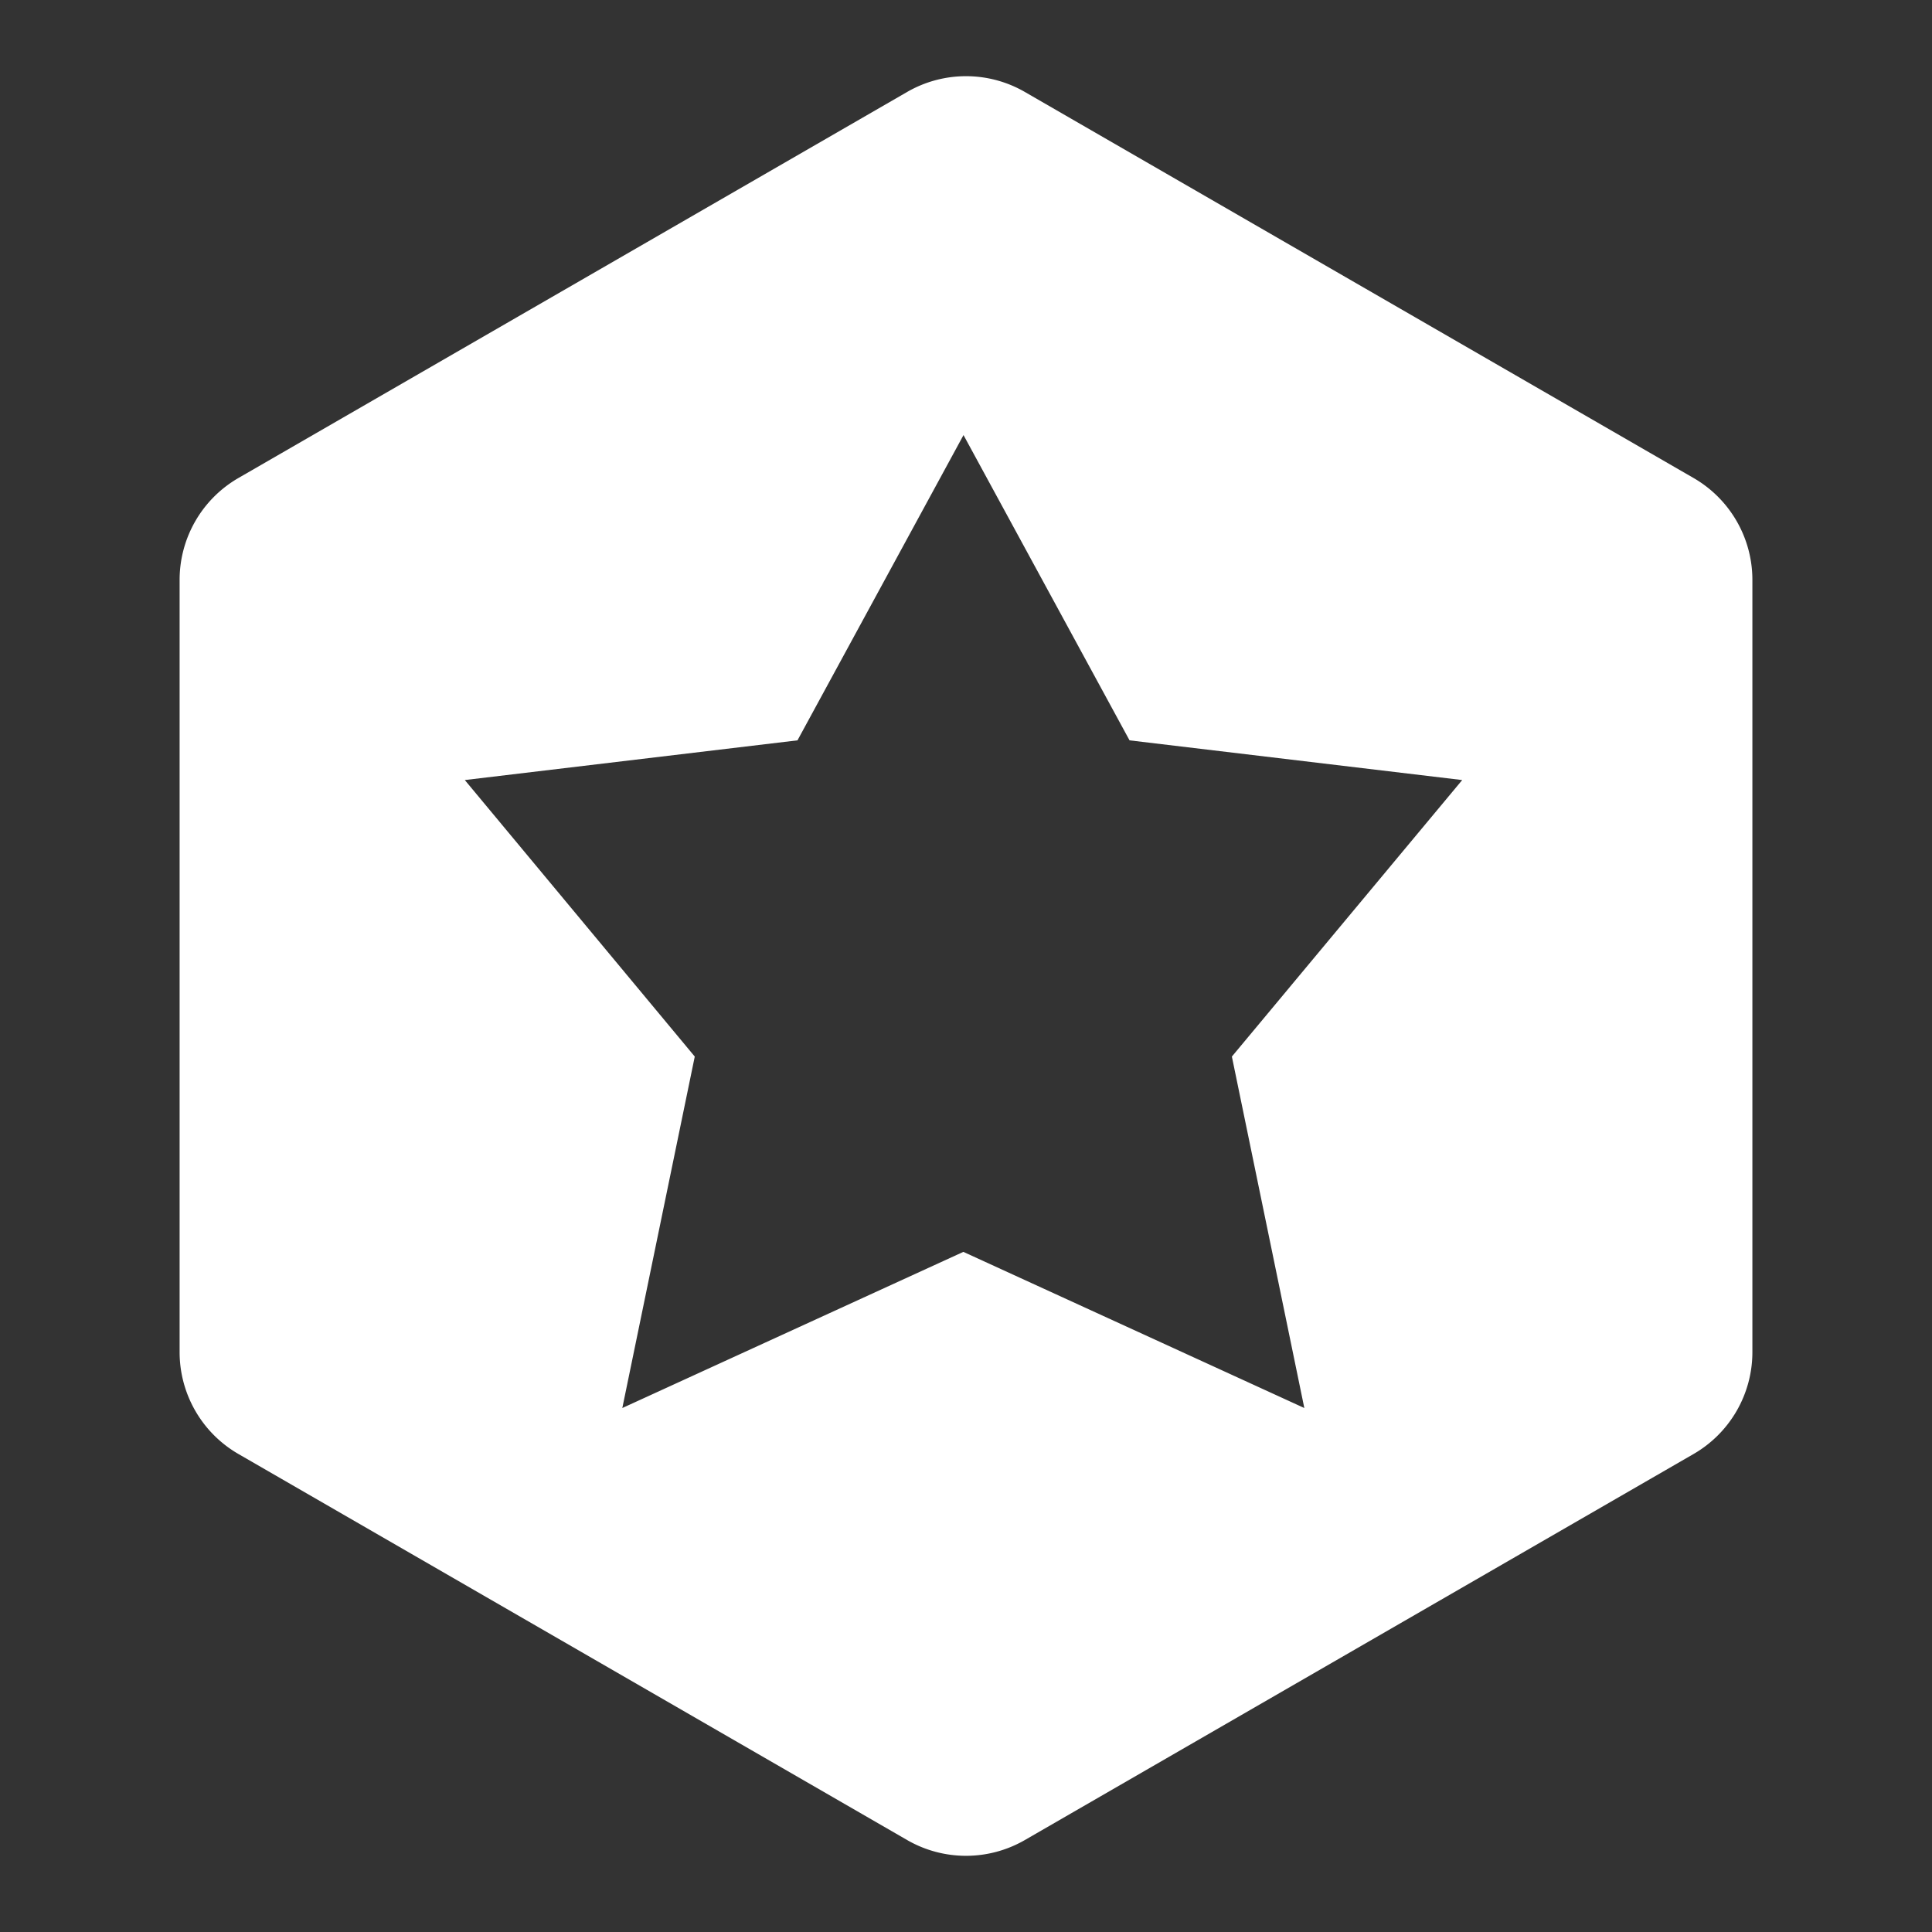
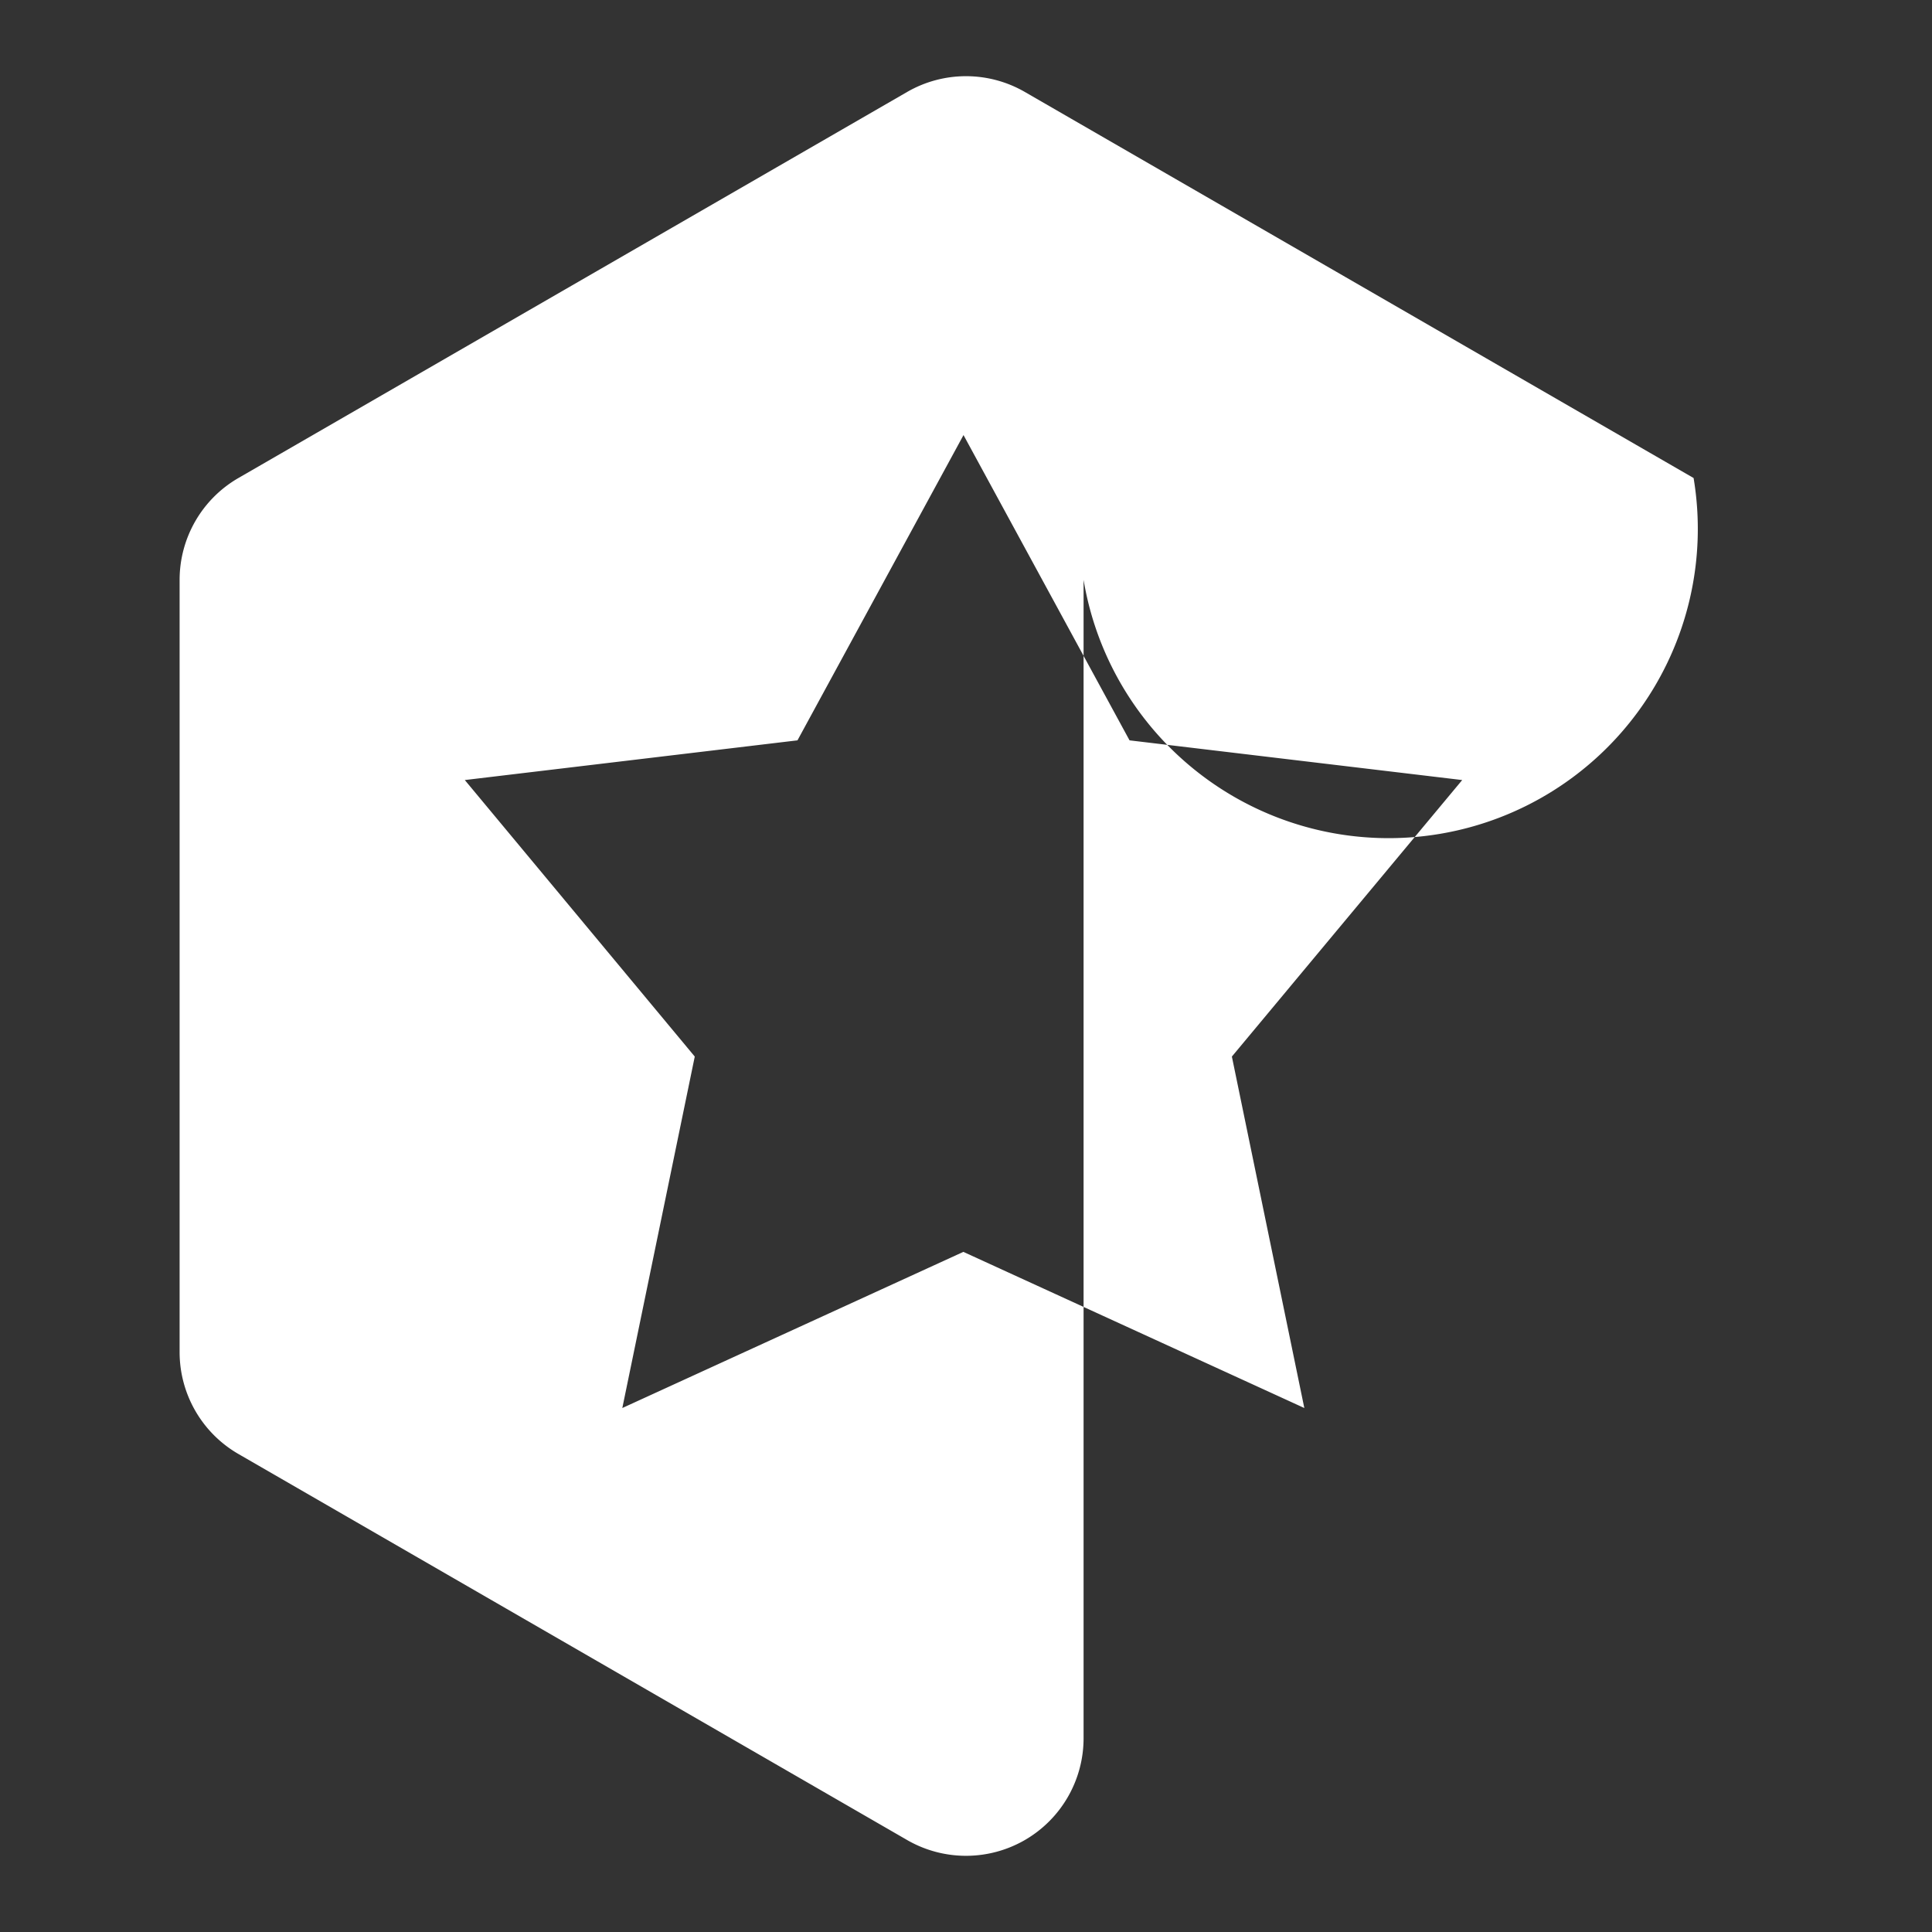
<svg xmlns="http://www.w3.org/2000/svg" id="レイヤー_1" data-name="レイヤー 1" viewBox="0 0 256 256">
  <rect x="0" y="0" width="256" height="256" fill="#333333" stroke="none" />
  <defs>
    <style>.cls-1{fill:#fff;}</style>
  </defs>
-   <path class="cls-1" d="M224.41,63.34,135.79,12.18a15.6,15.6,0,0,0-15.58,0L31.59,63.34A15.59,15.59,0,0,0,23.8,76.83V179.17a15.59,15.59,0,0,0,7.79,13.49l88.62,51.16a15.6,15.6,0,0,0,15.58,0l88.62-51.16a15.59,15.59,0,0,0,7.79-13.49V76.83A15.59,15.59,0,0,0,224.41,63.34ZM172.83,186.57l-45.18-20.69L82.46,186.57,92.06,140,61.59,103.36l44.08-5.26,22-40.45,22,40.45,44.08,5.26L163.23,140Z" />
+   <path class="cls-1" d="M224.41,63.34,135.79,12.18a15.6,15.6,0,0,0-15.58,0L31.59,63.34A15.59,15.59,0,0,0,23.8,76.83V179.17a15.59,15.59,0,0,0,7.79,13.49l88.62,51.16a15.6,15.6,0,0,0,15.58,0a15.59,15.59,0,0,0,7.79-13.49V76.83A15.59,15.59,0,0,0,224.41,63.34ZM172.83,186.57l-45.18-20.69L82.46,186.57,92.06,140,61.59,103.36l44.08-5.26,22-40.45,22,40.45,44.08,5.26L163.23,140Z" />
</svg>